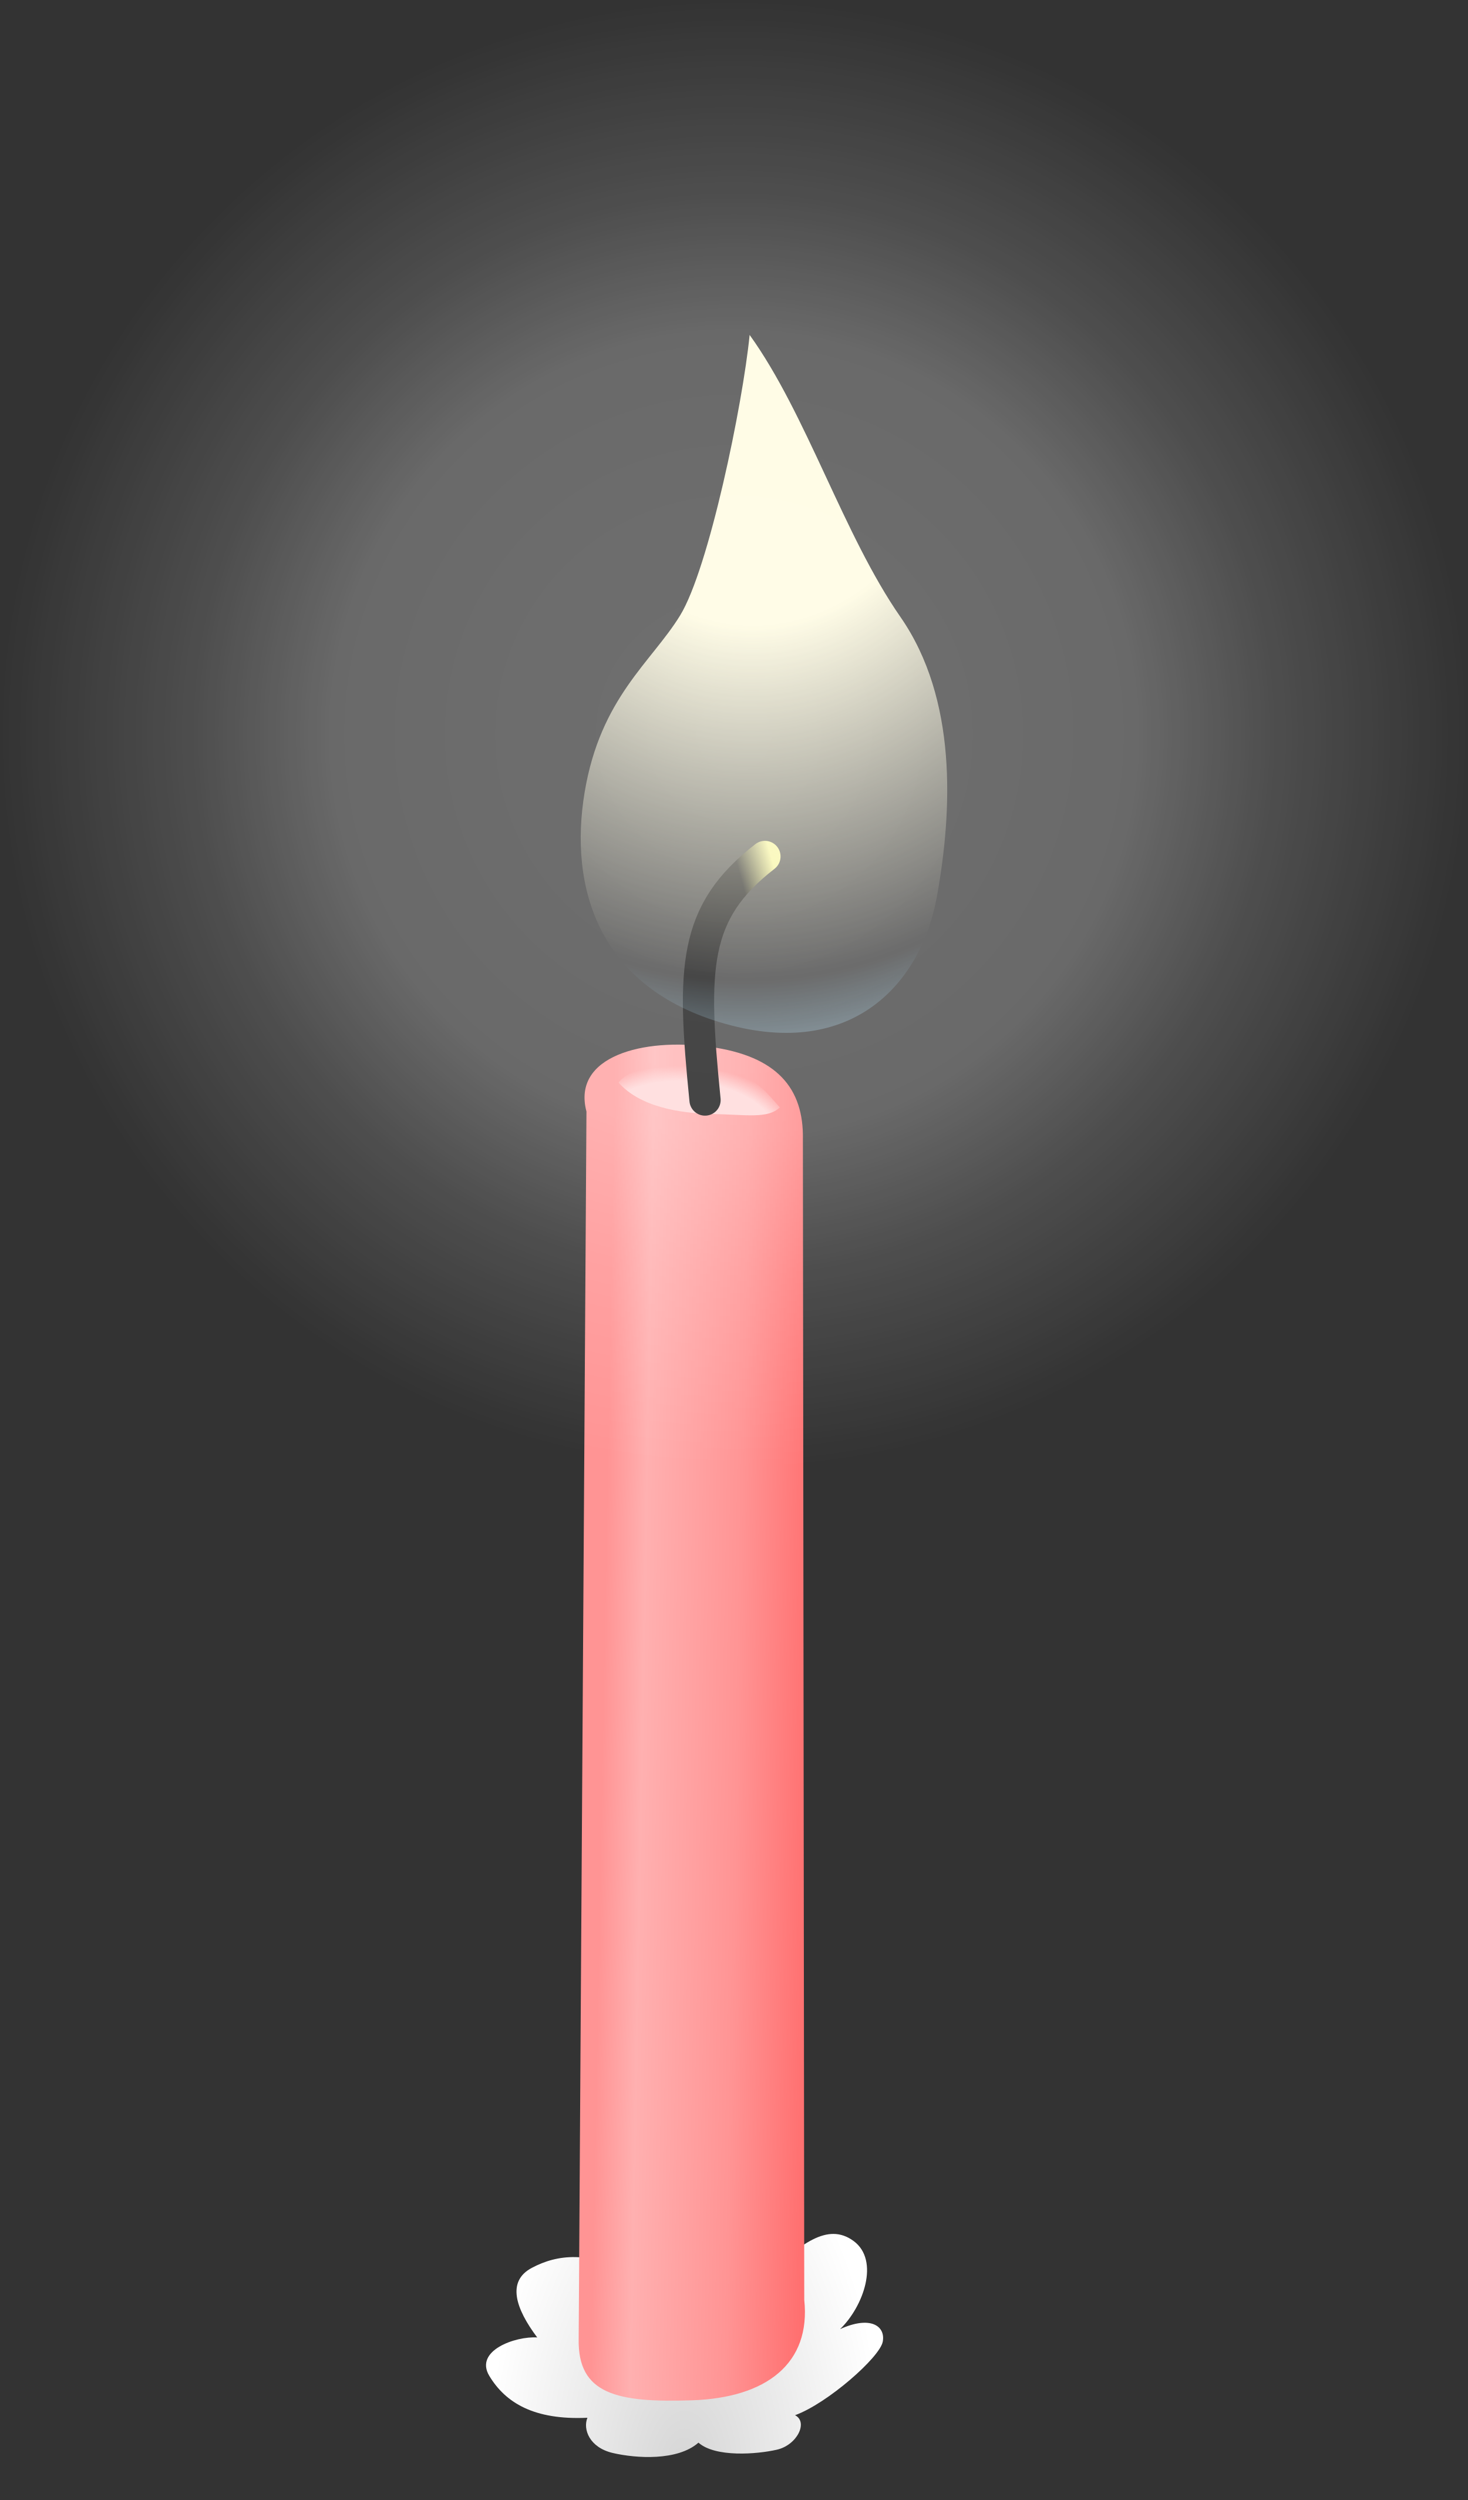
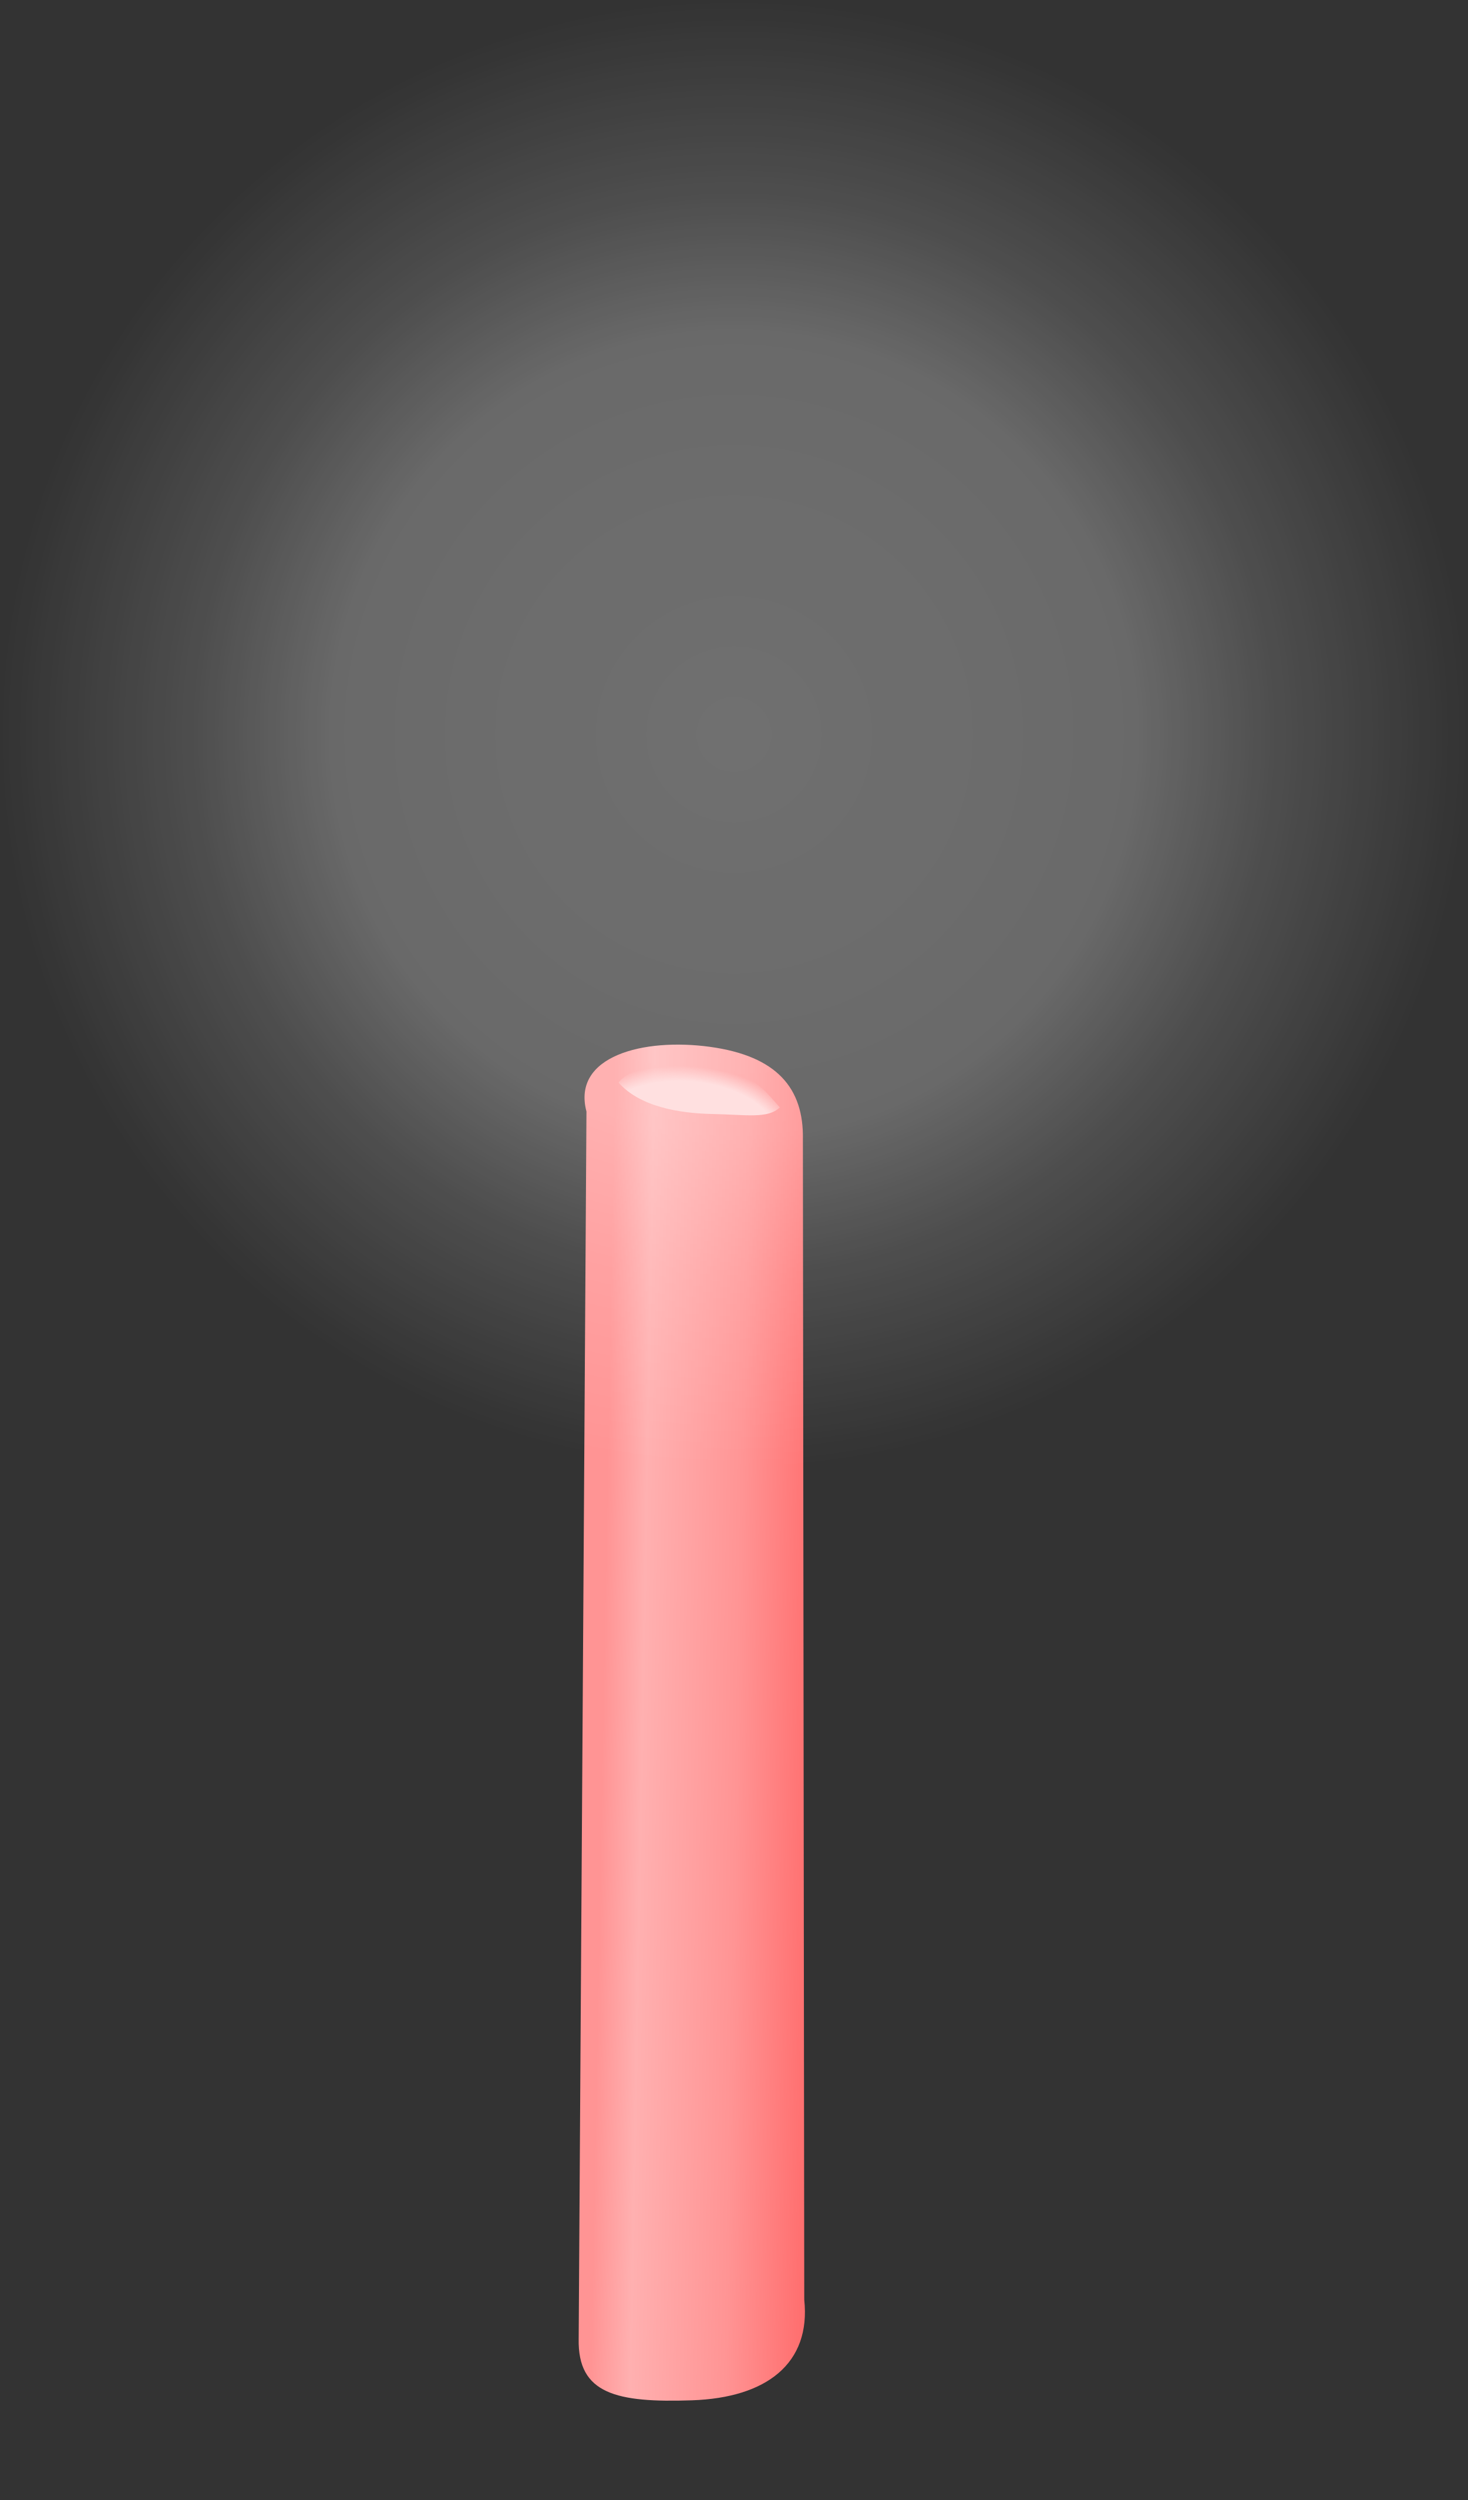
<svg xmlns="http://www.w3.org/2000/svg" style="background-color:#99001f" viewBox="0 0 94 160">
  <rect x="0" y="0" width="94" height="160" fill="#333333" stroke="none" />
  <defs>
    <radialGradient id="f" gradientUnits="userSpaceOnUse" cy="47" cx="47" r="47">
      <stop stop-color="#fff" stop-opacity=".299" offset="0" />
      <stop stop-color="#fff" stop-opacity=".268" offset=".542" />
      <stop stop-color="#fff" stop-opacity=".133" offset=".733" />
      <stop stop-color="#fff" stop-opacity="0" offset="1" />
    </radialGradient>
    <radialGradient id="e" gradientUnits="userSpaceOnUse" cy="201.46" cx="231.46" gradientTransform="matrix(-.25 3.702 -3.044 -.206 719.67 -791.64)" r="11.707">
      <stop stop-color="#fffbdd" offset="0" />
      <stop stop-color="#fffbdd" offset=".375" />
      <stop stop-color="#fffbdd" stop-opacity="0" offset=".896" />
      <stop stop-color="#8bd8ff" stop-opacity="0" offset=".9" />
      <stop stop-color="#abe3ff" stop-opacity=".34" offset="1" />
    </radialGradient>
    <radialGradient id="c" gradientUnits="userSpaceOnUse" cy="234.09" cx="227.39" gradientTransform="matrix(.035 -.911 1.491 .057 -313.22 266.75)" r="5.177">
      <stop stop-color="#ffd5d5" offset="0" />
      <stop stop-color="#ffd5d5" offset=".792" />
      <stop stop-color="#ffd5d5" stop-opacity="0" offset="1" />
    </radialGradient>
    <radialGradient id="a" gradientUnits="userSpaceOnUse" cy="320.98" cx="229.59" gradientTransform="matrix(1 .019 -.036 1.883 -174.25 -450.22)" r="12.694">
      <stop stop-color="#d5d5d5" offset="0" />
      <stop stop-color="#fff" offset="1" />
    </radialGradient>
    <linearGradient id="d" y2="224.16" gradientUnits="userSpaceOnUse" y1="224.79" gradientTransform="rotate(1.101 8849.38 -9404.19)" x2="233.34" x1="231.2">
      <stop offset="0" />
      <stop stop-color="#f4f38c" offset="1" />
    </linearGradient>
    <linearGradient id="b" y2="271.64" gradientUnits="userSpaceOnUse" y1="271.65" gradientTransform="rotate(1.101 8849.38 -9404.19)" x2="236.86" x1="223.04">
      <stop stop-color="#ff9494" offset="0" />
      <stop stop-color="#ffb0b0" offset=".182" />
      <stop stop-color="#ff9494" offset=".625" />
      <stop stop-color="#ff6c6c" offset="1" />
    </linearGradient>
  </defs>
-   <path d="M49.213 145.47c2.01-1.769 3.754-3.302 5.446-2.056 1.691 1.247.616 4.215-.867 5.639 1.955-.888 2.922-.193 2.732.807-.19 1-3.542 3.949-5.615 4.702.858.435.132 1.907-1.153 2.204-1.284.298-3.954.506-5.032-.448-1.34 1.18-3.987 1.01-5.483.662-1.496-.349-1.928-1.515-1.627-2.255-3.427.16-5.252-.968-6.282-2.679-.977-1.623 1.681-2.55 3.067-2.461-1.399-1.861-1.956-3.597-.348-4.451 1.703-.903 3.61-1.034 6.435.285" fill="url(#a)" />
  <path d="M37.553 71.136l-.499 78.544c-.068 3.535 2.447 4.088 7.25 3.928s7.623-2.379 7.195-6.429l-.088-74.262c.063-3.282-1.666-5.336-5.948-5.924-4.261-.584-8.852.588-7.91 4.142z" fill="url(#b)" />
  <path d="M45.06 68.249c-2.899-.308-4.802.16-5.45 1.032 1.36 1.541 3.877 1.969 6.023 2.01 2.146.041 3.53.32 4.302-.423-1.36-1.541-1.976-2.31-4.875-2.619z" fill="url(#c)" />
-   <path stroke-width="2" stroke="url(#d)" stroke-linecap="round" d="M45.145 70.397c-.847-8.478-.78-12.013 3.836-15.587" fill="none" />
-   <path d="M48.001 21.434c3.653 5.071 6.005 12.796 9.655 18.046 3.65 5.25 3.334 12.388 2.335 17.905-.999 5.518-5.38 10.434-13.552 8.134-8.172-2.3-10.012-8.765-9.003-14.818 1.01-6.053 4.268-8.312 6.112-11.313 1.843-3 4.01-13.497 4.453-17.954z" fill="url(#e)" />
  <path fill="url(#f)" d="M0 0h94v94H0z" />
</svg>